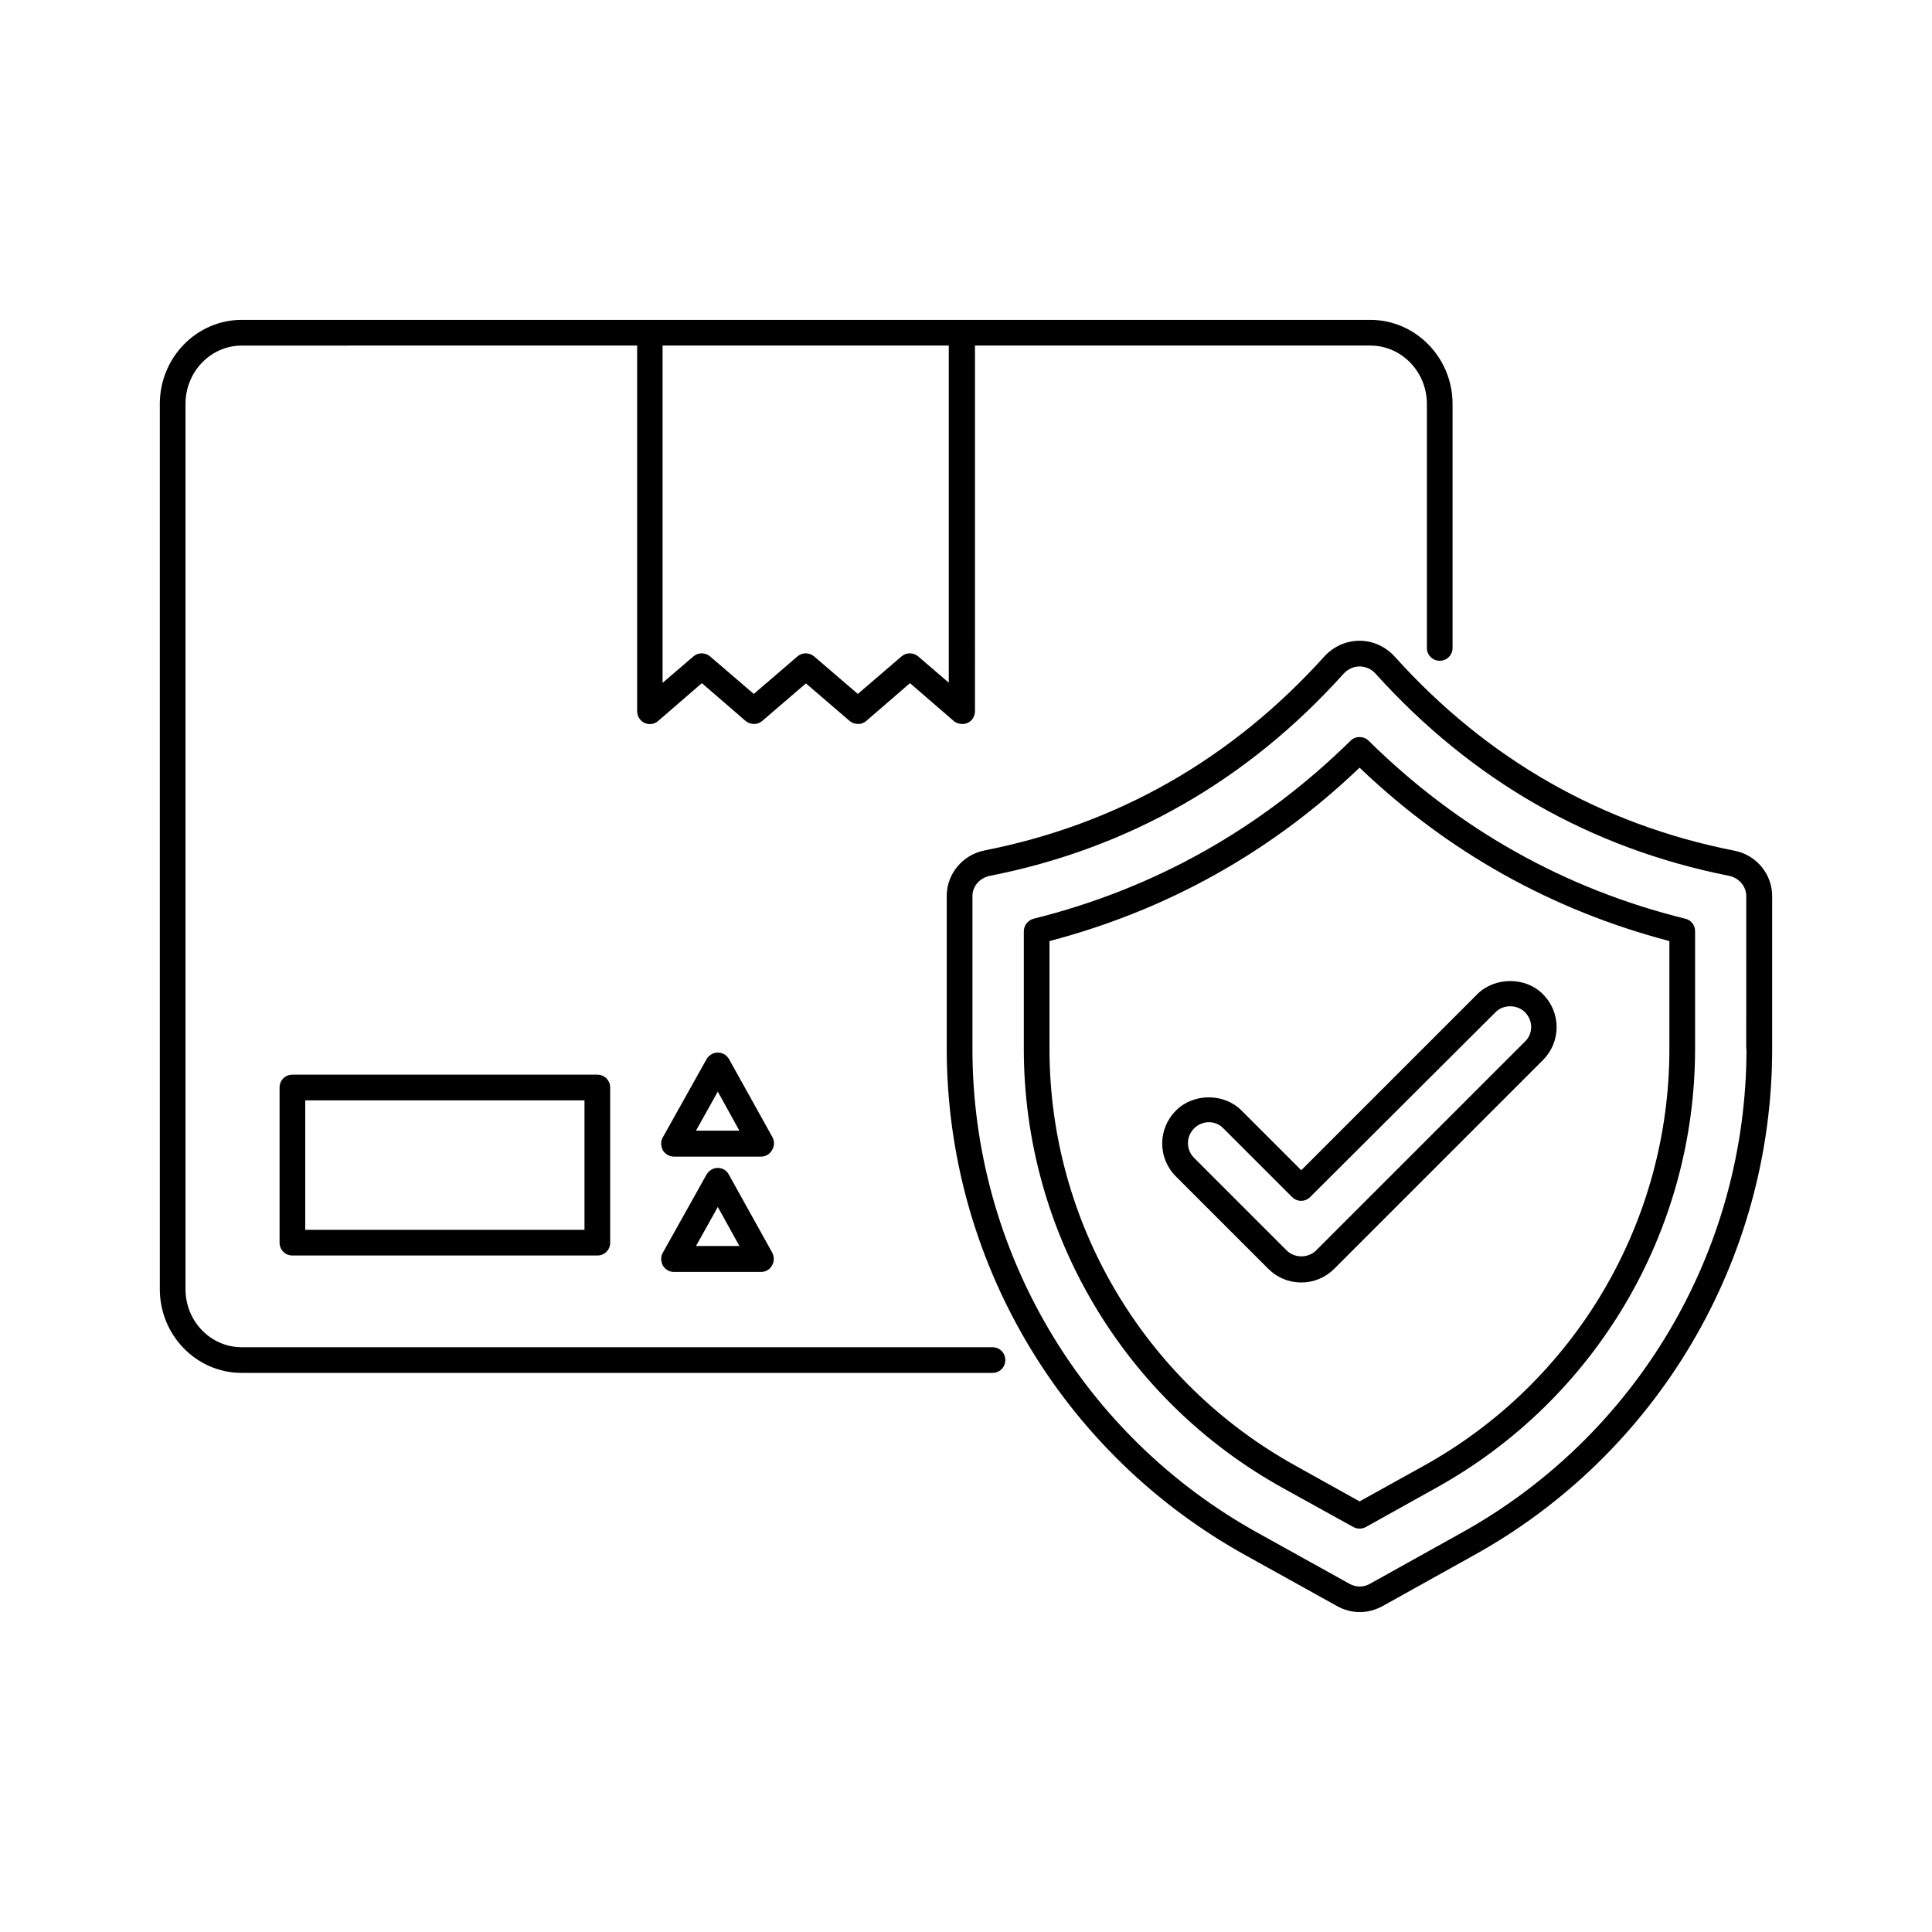
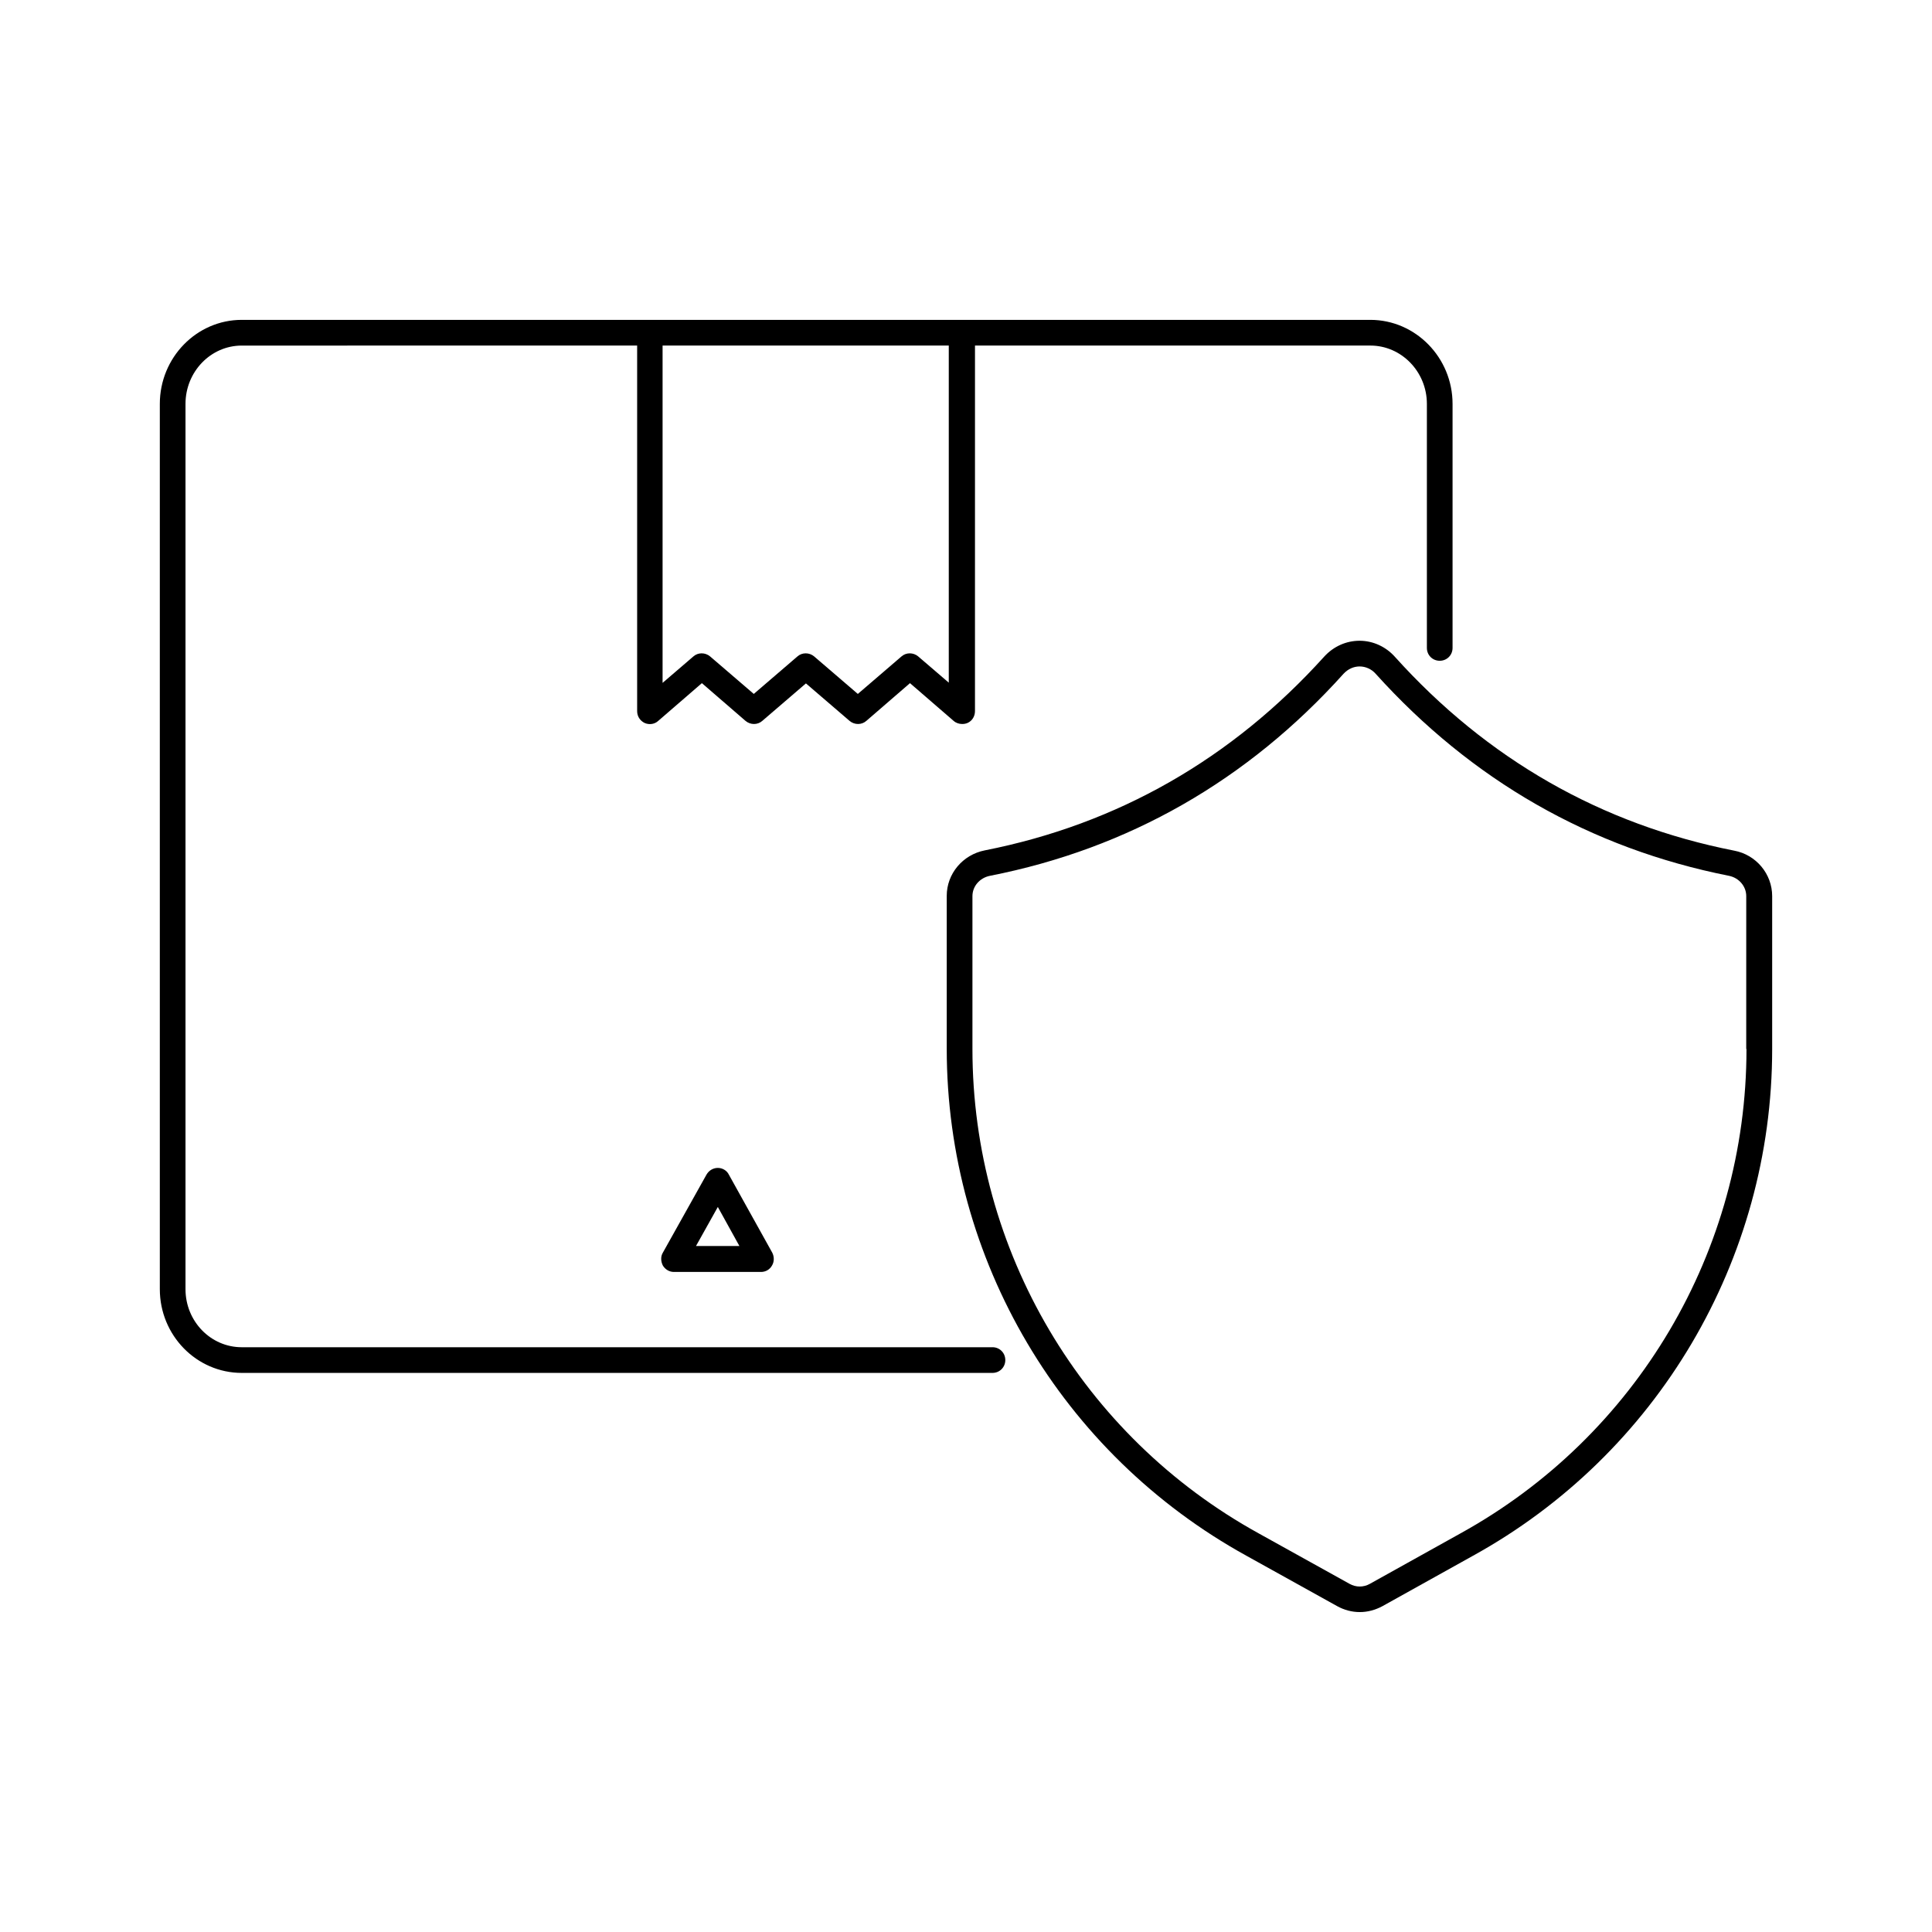
<svg xmlns="http://www.w3.org/2000/svg" fill="#000000" width="800px" height="800px" version="1.1" viewBox="144 144 512 512">
  <g>
    <path d="m407.01 501.03h-198.94c-8.238 0-14.91-6.875-14.91-15.387v-234.61c0-8.512 6.672-15.453 14.91-15.453l104.78-0.004v96.883c0 1.363 0.75 2.519 1.973 3.133 1.227 0.543 2.656 0.34 3.609-0.543l11.574-10.008 11.574 10.008c1.293 1.09 3.199 1.09 4.426 0l11.574-9.941 11.574 9.941c1.293 1.09 3.199 1.09 4.426 0l11.574-10.008 11.574 10.008c0.613 0.543 1.43 0.816 2.246 0.816 0.477 0 0.953-0.066 1.43-0.273 1.227-0.543 1.973-1.77 1.973-3.133l0.004-96.883h104.78c8.238 0 14.977 6.945 14.977 15.453v64.68c0 1.906 1.496 3.402 3.402 3.402s3.402-1.496 3.402-3.402v-64.68c0-12.254-9.805-22.262-21.785-22.262h-108.11-0.066-0.066-82.59-0.066-0.066-108.12c-11.984 0-21.719 10.008-21.719 22.262v234.61c0 12.254 9.734 22.195 21.719 22.195h198.94c1.906 0 3.402-1.496 3.402-3.402s-1.496-3.406-3.402-3.406zm-11.508-176.06-8.168-7.012c-1.293-1.09-3.199-1.09-4.426 0l-11.574 9.941-11.574-9.941c-1.293-1.09-3.199-1.09-4.426 0l-11.574 9.941-11.574-9.941c-1.293-1.09-3.199-1.09-4.426 0l-8.168 7.012v-89.395h75.844v89.395z" />
-     <path d="m348.73 445.41-11.508-20.695c-0.613-1.09-1.703-1.77-2.996-1.77-1.227 0-2.383 0.68-2.996 1.77l-11.574 20.695c-0.613 1.02-0.543 2.316 0 3.402 0.613 1.02 1.703 1.703 2.926 1.703h23.078c1.227 0 2.316-0.613 2.926-1.703 0.688-1.09 0.688-2.312 0.145-3.402zm-20.289-1.77 5.785-10.348 5.719 10.348z" />
    <path d="m334.23 453.51c-1.227 0-2.383 0.68-2.996 1.77l-11.574 20.695c-0.613 1.02-0.543 2.316 0 3.402 0.613 1.02 1.703 1.703 2.926 1.703h23.078c1.227 0 2.316-0.613 2.926-1.703 0.613-1.02 0.613-2.316 0.066-3.402l-11.508-20.695c-0.535-1.09-1.691-1.77-2.918-1.77zm-5.785 20.695 5.785-10.348 5.719 10.348z" />
-     <path d="m221.49 428.8c-1.906 0-3.402 1.496-3.402 3.402v41.121c0 1.906 1.496 3.402 3.402 3.402h80.812c1.906 0 3.402-1.496 3.402-3.402v-41.121c0-1.906-1.496-3.402-3.402-3.402zm77.406 41.121h-74.004v-34.312h74.004z" />
    <path d="m603.57 369.43c-35.199-6.945-65.496-24.238-89.938-51.402-2.383-2.656-5.785-4.223-9.328-4.223-3.539 0-6.875 1.496-9.328 4.152-24.508 27.164-54.805 44.457-90.004 51.402-5.856 1.156-10.078 6.195-10.078 12.051v40.508c0 55.895 30.434 107.37 79.453 134.39l24.031 13.344c1.84 1.02 3.879 1.566 5.992 1.566 2.043 0 4.086-0.543 5.992-1.566l23.965-13.344c48.883-26.957 79.316-78.43 79.316-134.32v-40.508c0-5.856-4.223-10.961-10.074-12.051zm3.266 52.559c0 53.445-29.07 102.6-75.844 128.4l-23.965 13.344c-1.703 0.953-3.676 0.953-5.379 0l-24.031-13.344c-46.84-25.805-75.91-75.027-75.91-128.4v-40.508c0-2.586 1.906-4.832 4.629-5.379 36.695-7.215 68.285-25.258 93.75-53.582 1.156-1.227 2.656-1.906 4.223-1.906 1.566 0 3.133 0.68 4.223 1.906 25.461 28.254 56.918 46.297 93.68 53.582 2.656 0.543 4.562 2.793 4.562 5.379l-0.004 40.508z" />
-     <path d="m590.63 387.47c-32-7.898-60.184-23.762-83.945-47.18-1.293-1.293-3.473-1.293-4.766 0-23.762 23.352-52.016 39.215-84.012 47.18-1.496 0.41-2.586 1.77-2.586 3.336v31.184c0 48.406 26.414 93.07 68.898 116.49l18.449 10.211c0.543 0.273 1.09 0.41 1.633 0.41s1.156-0.137 1.633-0.41l18.449-10.281c42.414-23.422 68.832-68.016 68.832-116.49v-31.184c0-1.566-1.086-2.926-2.586-3.266zm-4.223 34.516c0 45.957-24.984 88.305-65.289 110.57l-16.816 9.328-16.75-9.328c-40.371-22.262-65.426-64.609-65.426-110.57v-28.594c31.113-8.168 58.754-23.555 82.176-45.957 23.422 22.398 50.992 37.785 82.105 45.957z" />
-     <path d="m473.05 438.33c-4.629-4.699-12.801-4.699-17.43 0-4.832 4.832-4.832 12.594 0 17.43l24.508 24.508c2.316 2.316 5.445 3.609 8.715 3.609s6.398-1.293 8.715-3.609l55.352-55.352c2.316-2.316 3.609-5.445 3.609-8.715s-1.293-6.398-3.609-8.715c-4.629-4.699-12.801-4.629-17.43 0l-46.637 46.637zm67.266-26.074c2.043-2.109 5.719-2.109 7.828 0 1.02 1.02 1.633 2.449 1.633 3.879 0 1.496-0.543 2.859-1.633 3.879l-55.352 55.352c-2.109 2.109-5.719 2.109-7.828 0l-24.508-24.508c-2.18-2.18-2.18-5.652 0-7.828 1.02-1.02 2.449-1.633 3.879-1.633 1.43 0 2.859 0.543 3.879 1.633l18.18 18.18c1.363 1.363 3.473 1.363 4.832 0z" />
  </g>
</svg>